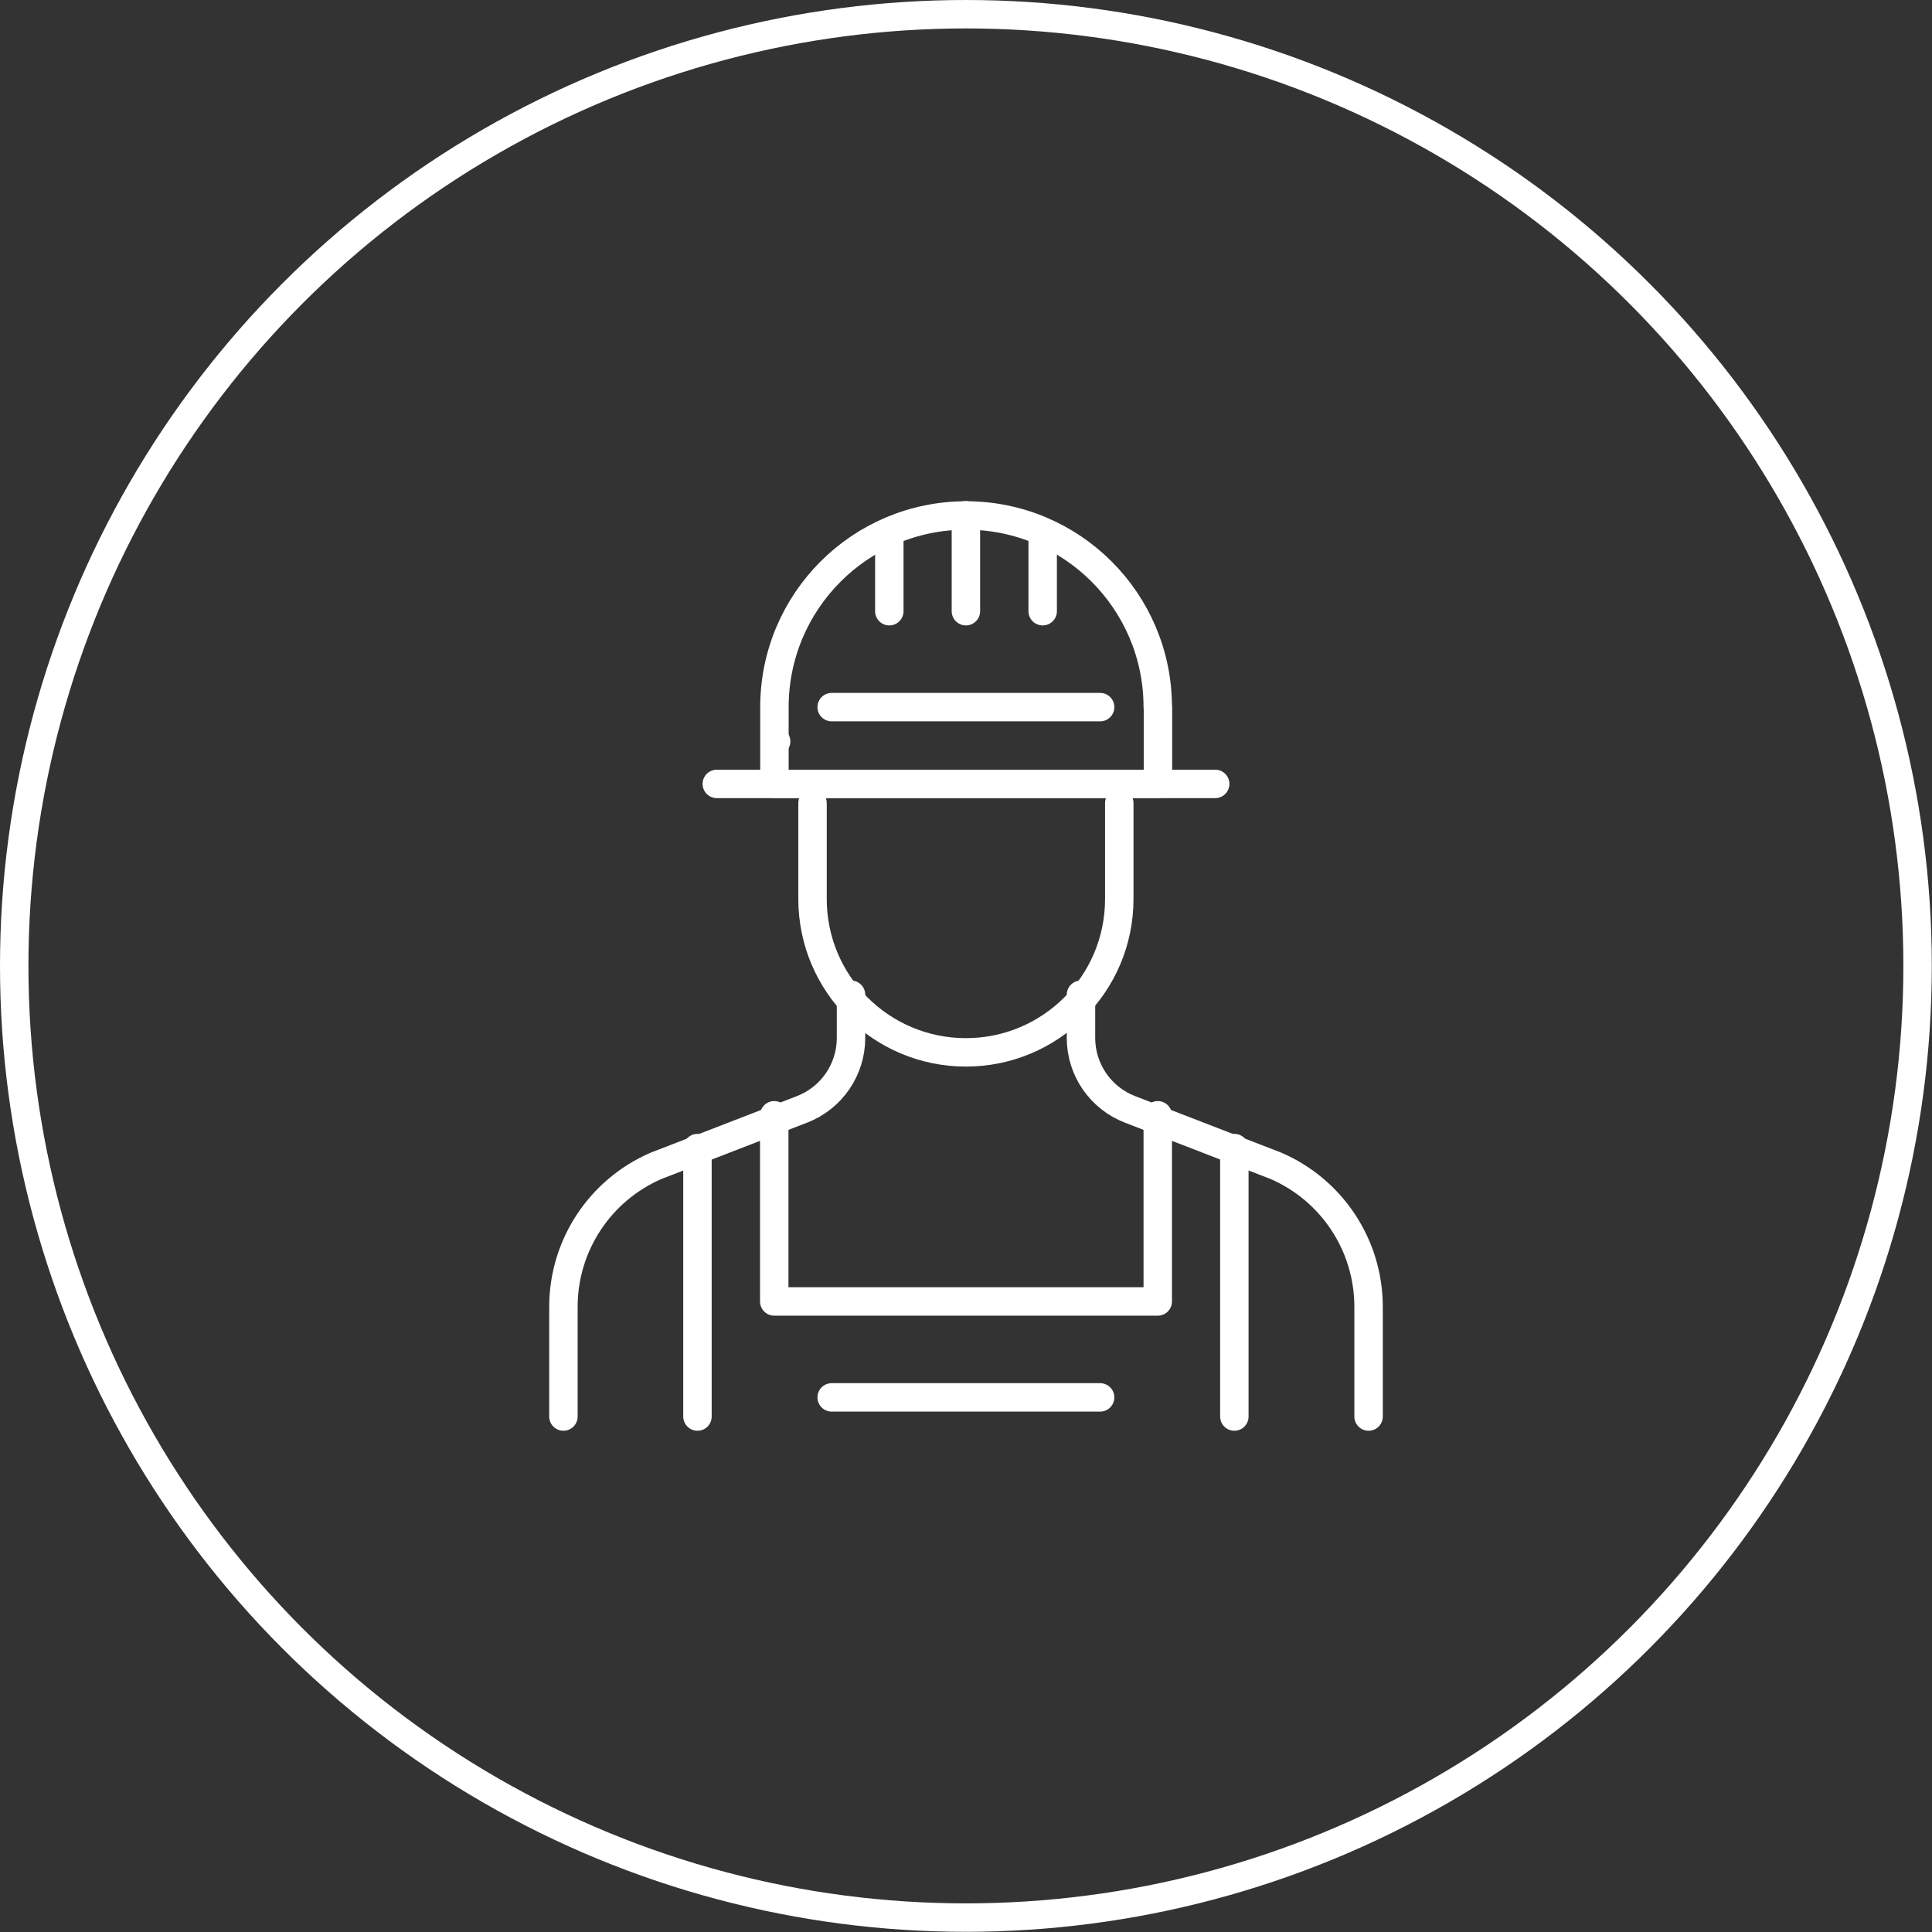
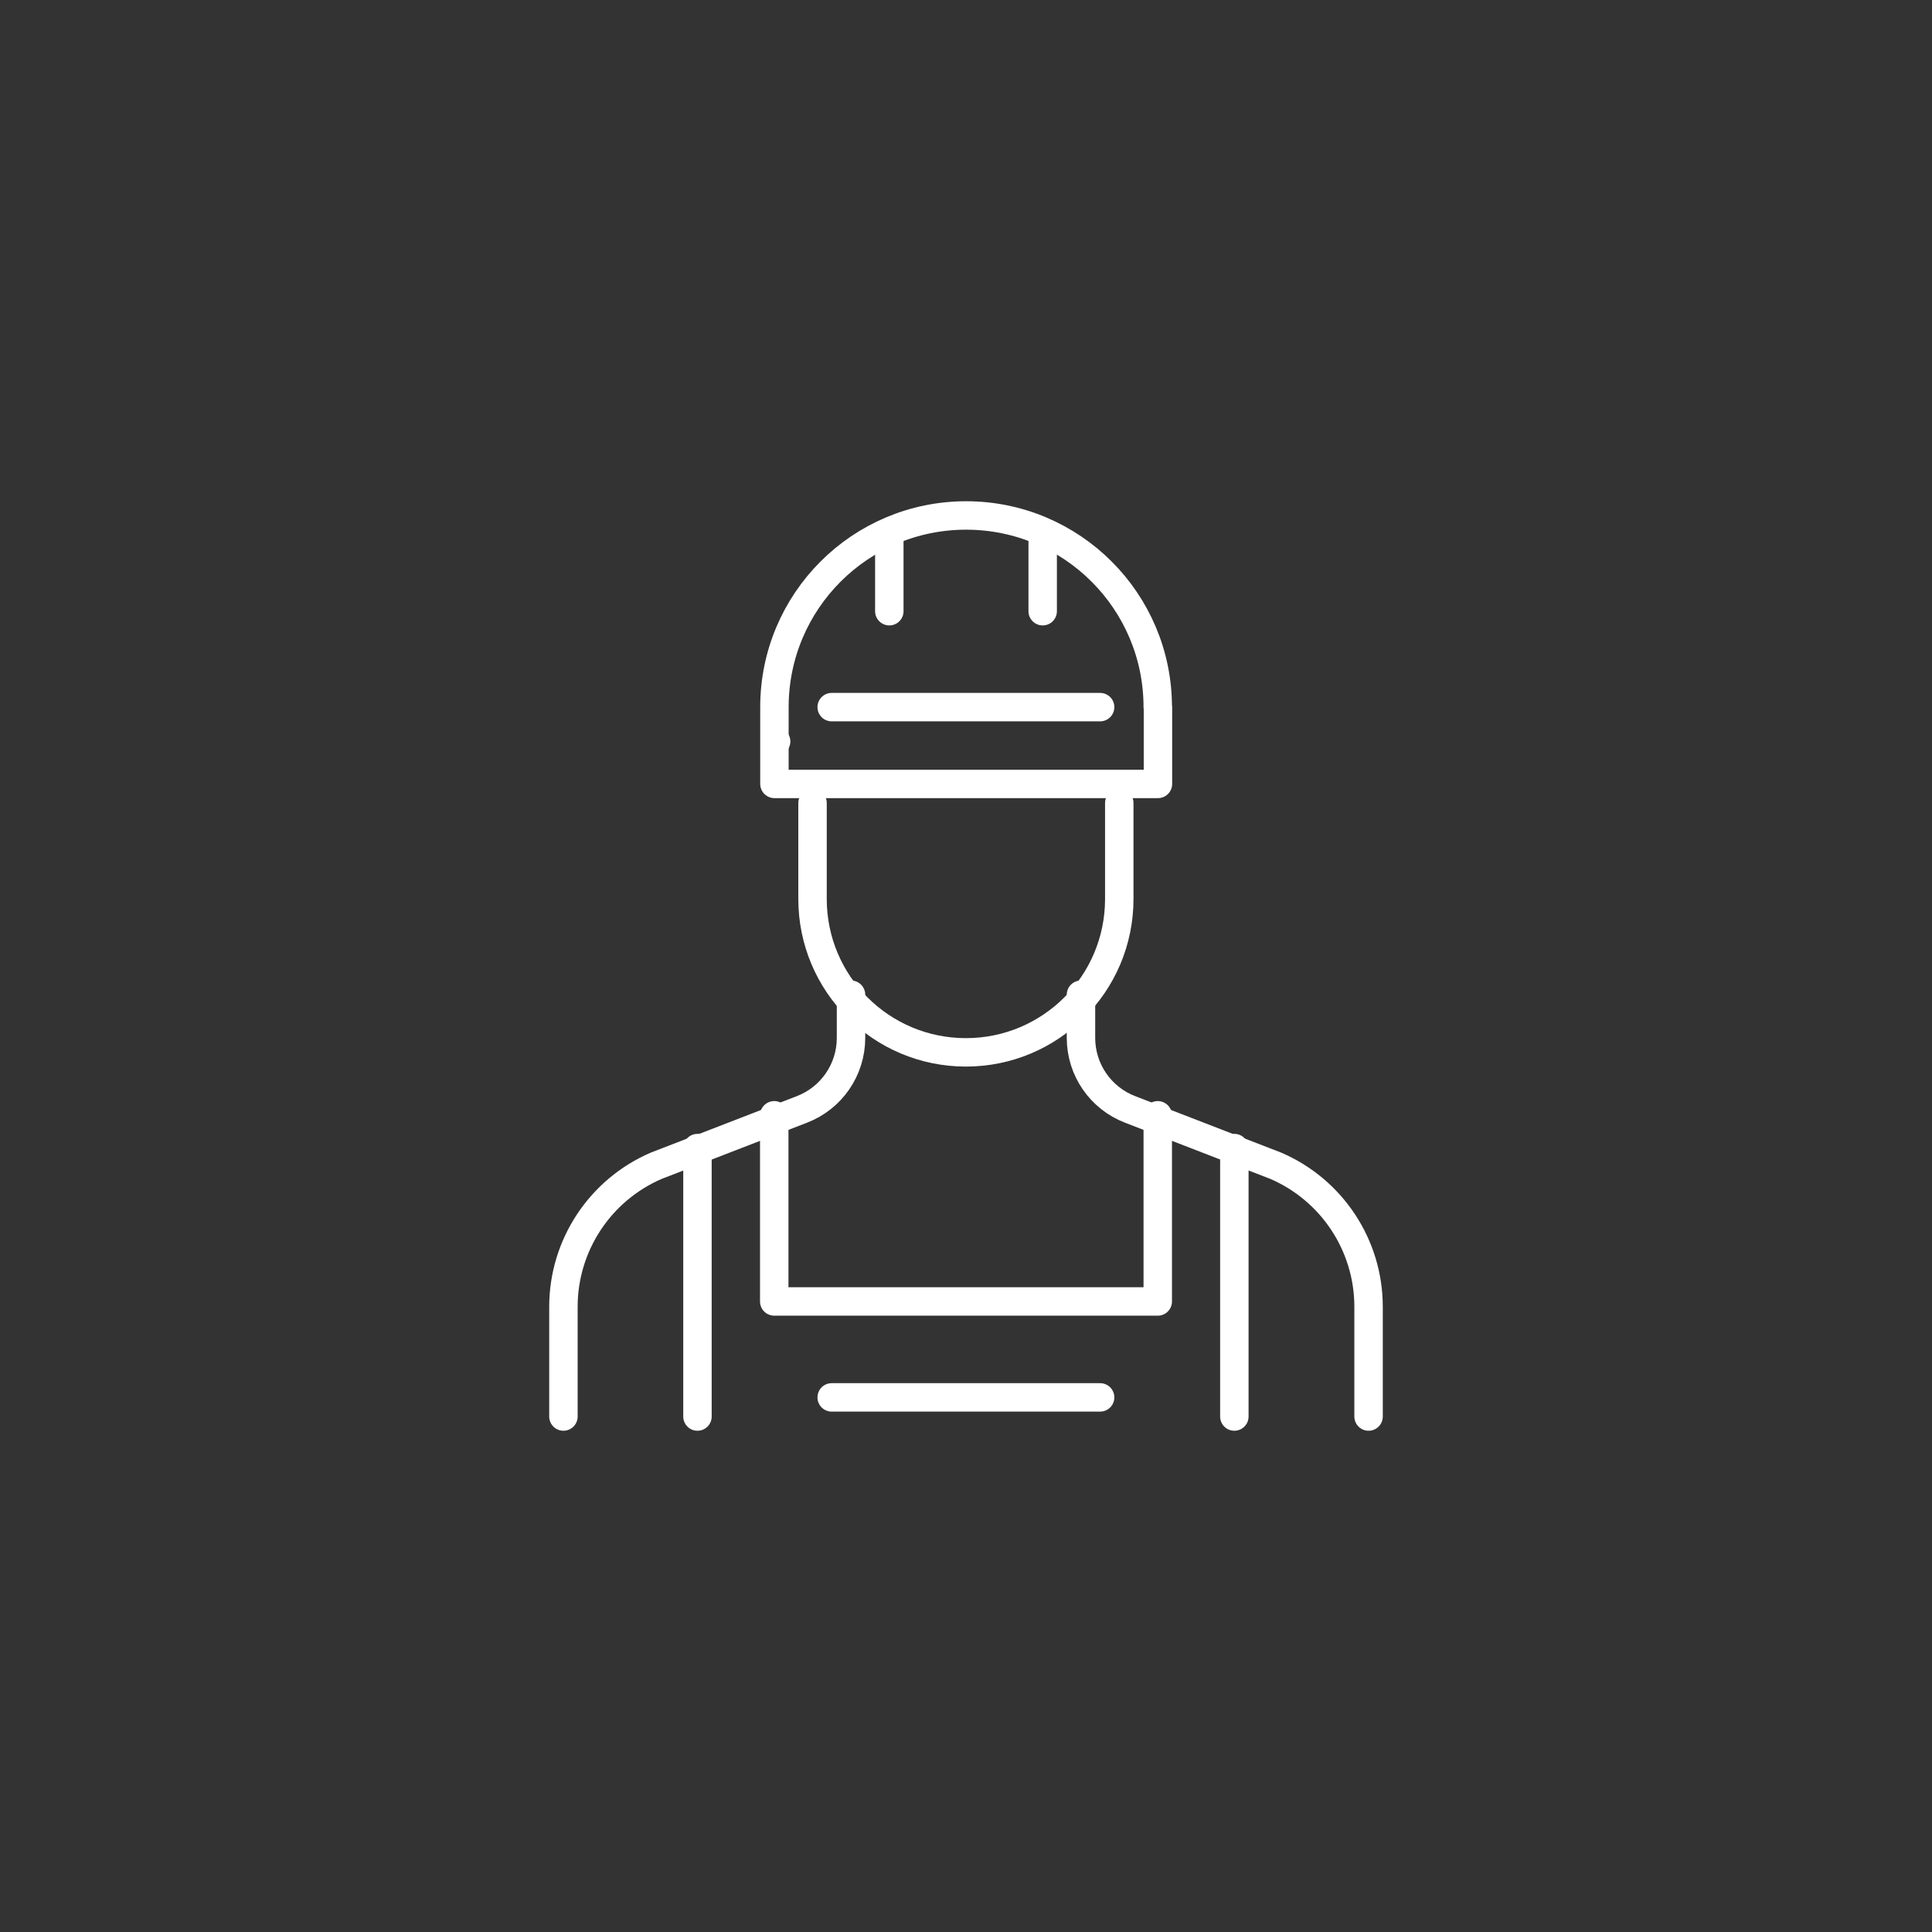
<svg xmlns="http://www.w3.org/2000/svg" version="1.1" id="Layer_1" x="0px" y="0px" viewBox="0 0 101.91 101.91" style="enable-background:new 0 0 101.91 101.91;" xml:space="preserve">
  <rect x="0" y="0" width="101.91" height="101.91" fill="#333333" stroke="none" />
  <style type="text/css">
	.st0{fill:none;stroke:#FFFFFF;stroke-width:1.5;stroke-miterlimit:10;}
	.st1{fill:#FFFFFF;}
	.st2{fill-rule:evenodd;clip-rule:evenodd;fill:#FFFFFF;}
	.st3{fill:none;stroke:#FFFFFF;stroke-width:1.5;stroke-linecap:round;stroke-linejoin:round;stroke-miterlimit:10;}
	.st4{fill:#E0B522;}
</style>
-   <circle class="st0" cx="50.95" cy="50.95" r="50.2" />
  <g>
    <path class="st3" d="M29.72,74.72v-5.79c0-3.24,1.93-6.16,4.9-7.44l7.68-2.97c1.56-0.6,2.59-2.1,2.59-3.77v-2.28" />
    <line class="st3" x1="40.94" y1="39.11" x2="40.94" y2="39.11" />
    <path class="st3" d="M59.04,42.36v5.06c0,4.47-3.62,8.09-8.09,8.09s-8.09-3.62-8.09-8.09v-5.06" />
    <line class="st3" x1="36.79" y1="60.56" x2="36.79" y2="74.72" />
    <path class="st3" d="M72.19,74.72v-5.79c0-3.24-1.93-6.16-4.9-7.44l-7.68-2.97c-1.56-0.6-2.59-2.1-2.59-3.77v-2.28" />
    <line class="st3" x1="65.11" y1="60.56" x2="65.11" y2="74.72" />
    <polyline class="st3" points="61.07,58.83 61.07,68.65 40.84,68.65 40.84,58.83  " />
-     <path class="st3" d="M50.95,32.24v-5.06V32.24z" />
-     <path class="st3" d="M55,32.24V28.2V32.24z" />
+     <path class="st3" d="M55,32.24V28.2z" />
    <path class="st3" d="M46.91,32.24V28.2V32.24z" />
    <path class="st3" d="M61.07,37.3c0-5.59-4.53-10.11-10.11-10.11c-5.59,0-10.11,4.53-10.11,10.11v4.05h20.23V37.3z" />
    <line class="st3" x1="43.87" y1="37.3" x2="58.03" y2="37.3" />
-     <line class="st3" x1="37.81" y1="41.35" x2="64.1" y2="41.35" />
    <line class="st3" x1="43.87" y1="73.71" x2="58.03" y2="73.71" />
  </g>
</svg>